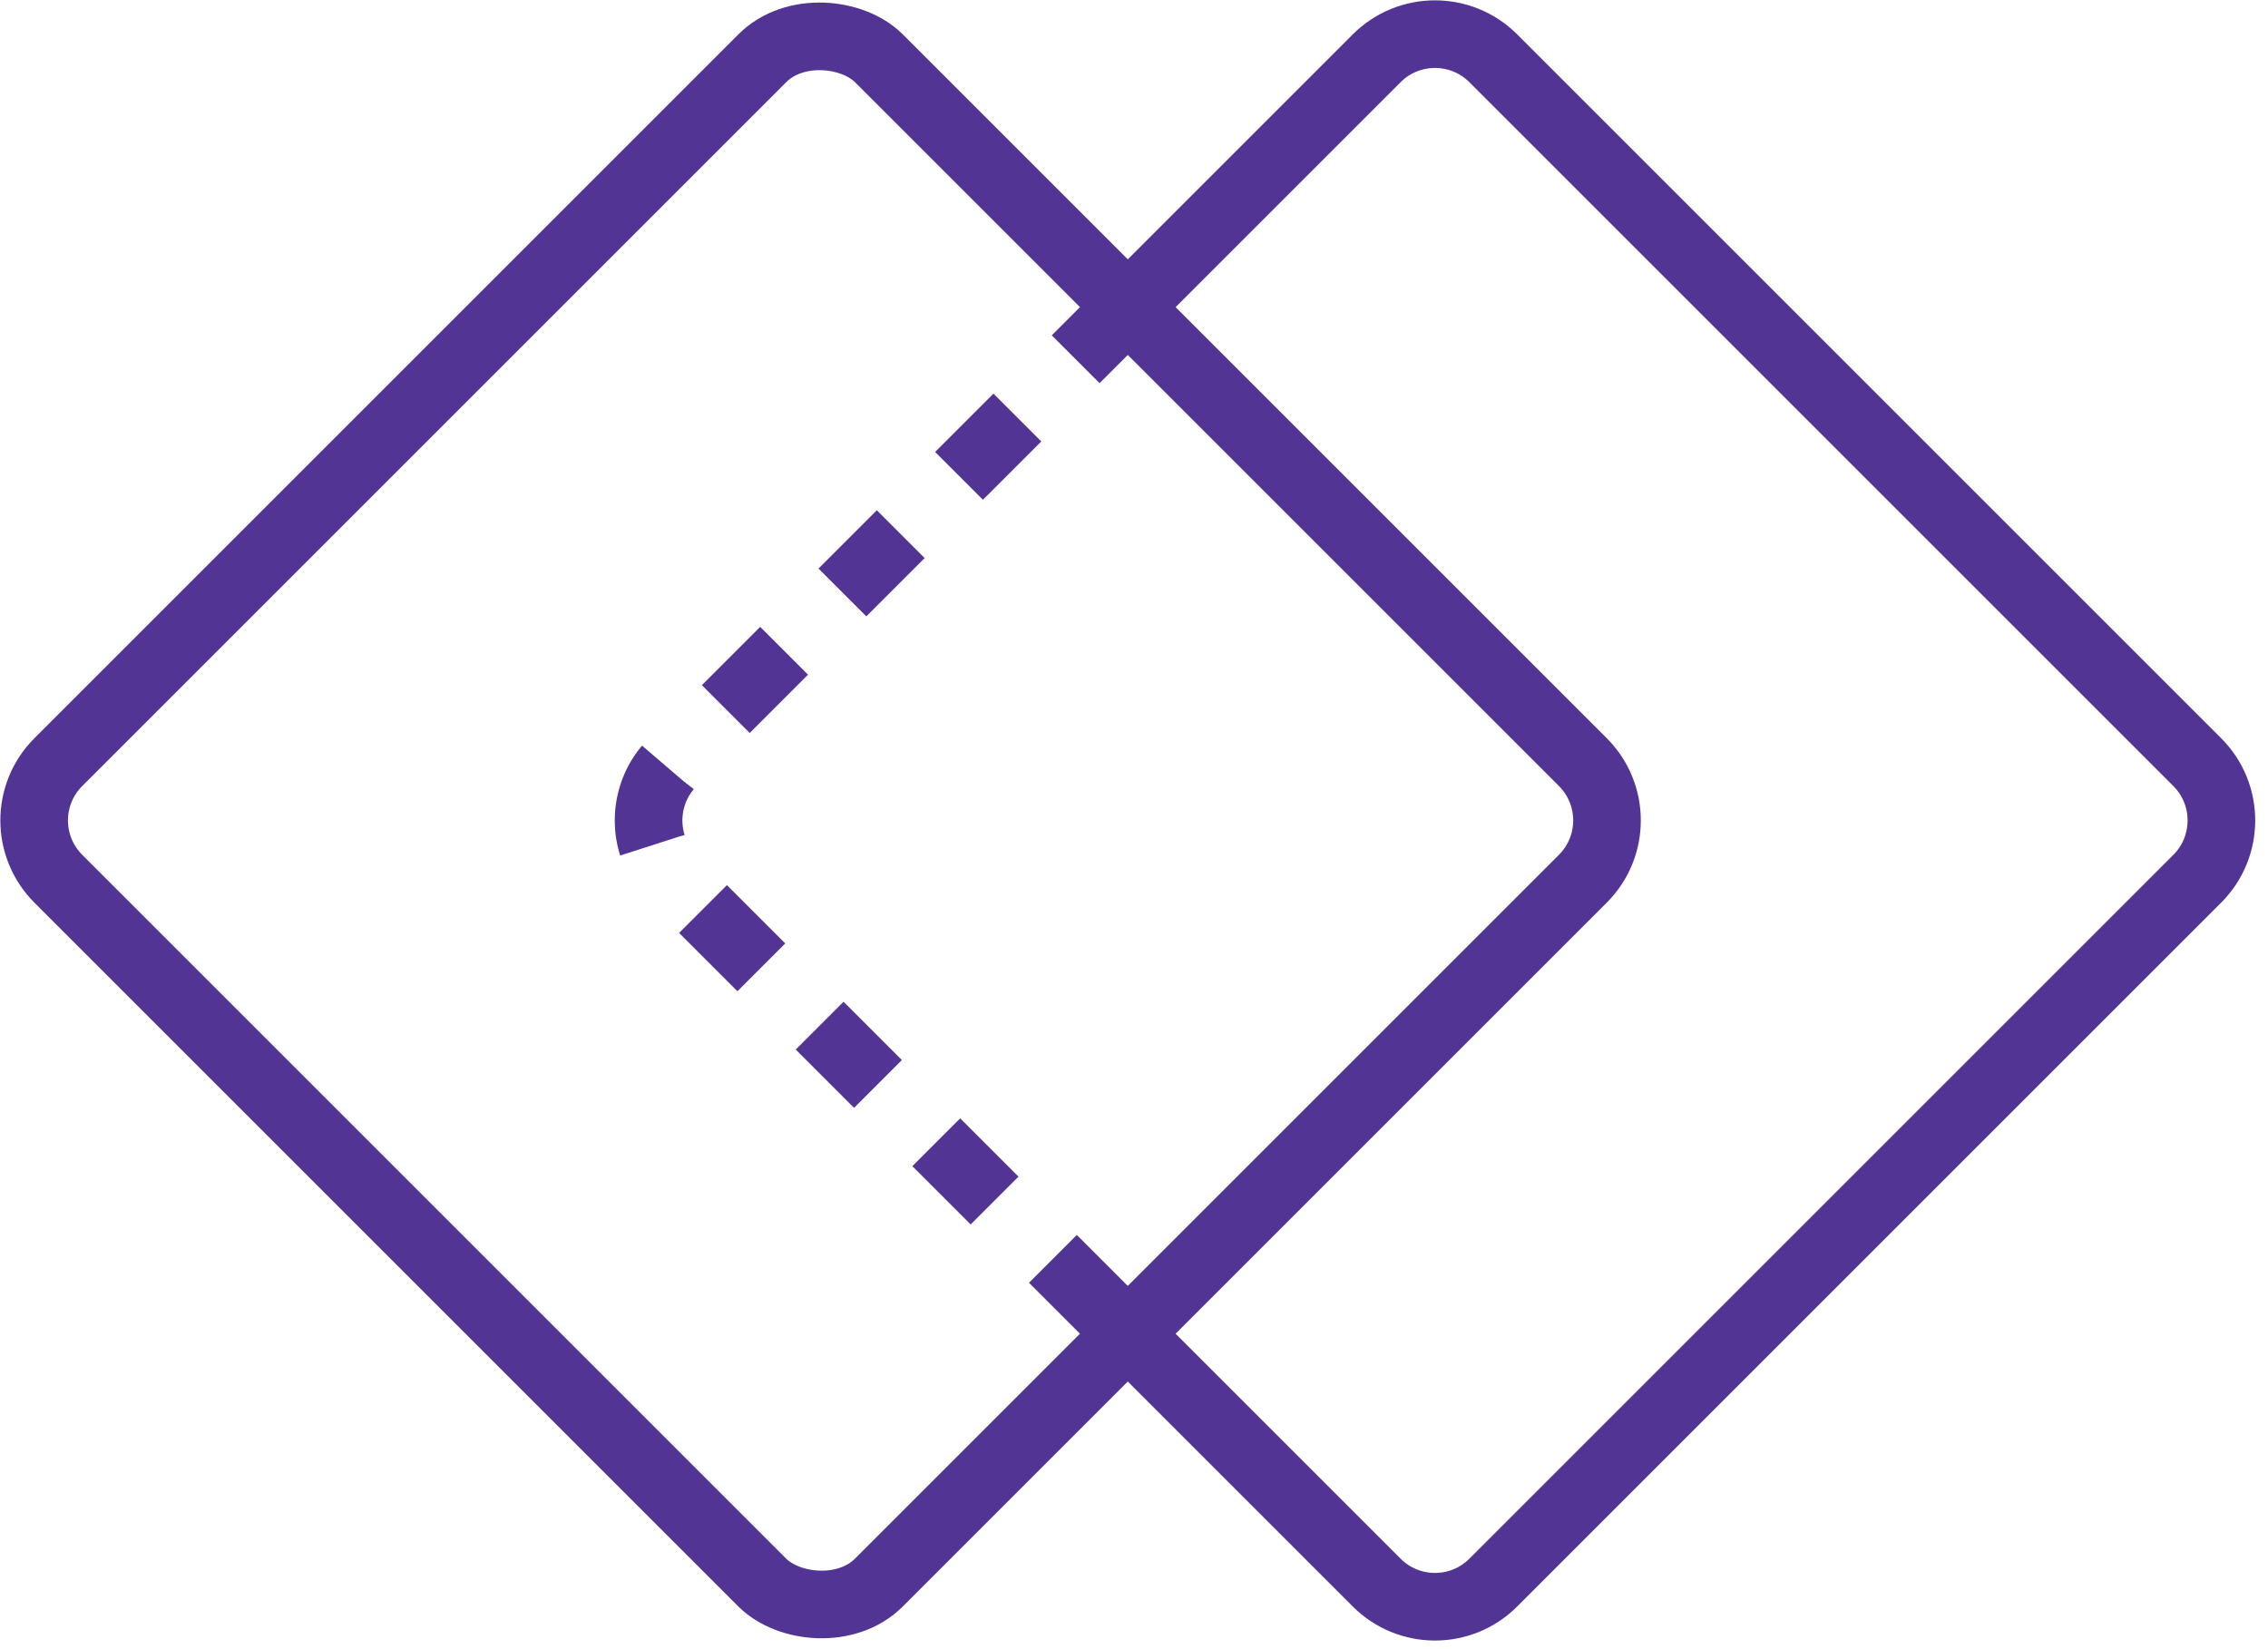
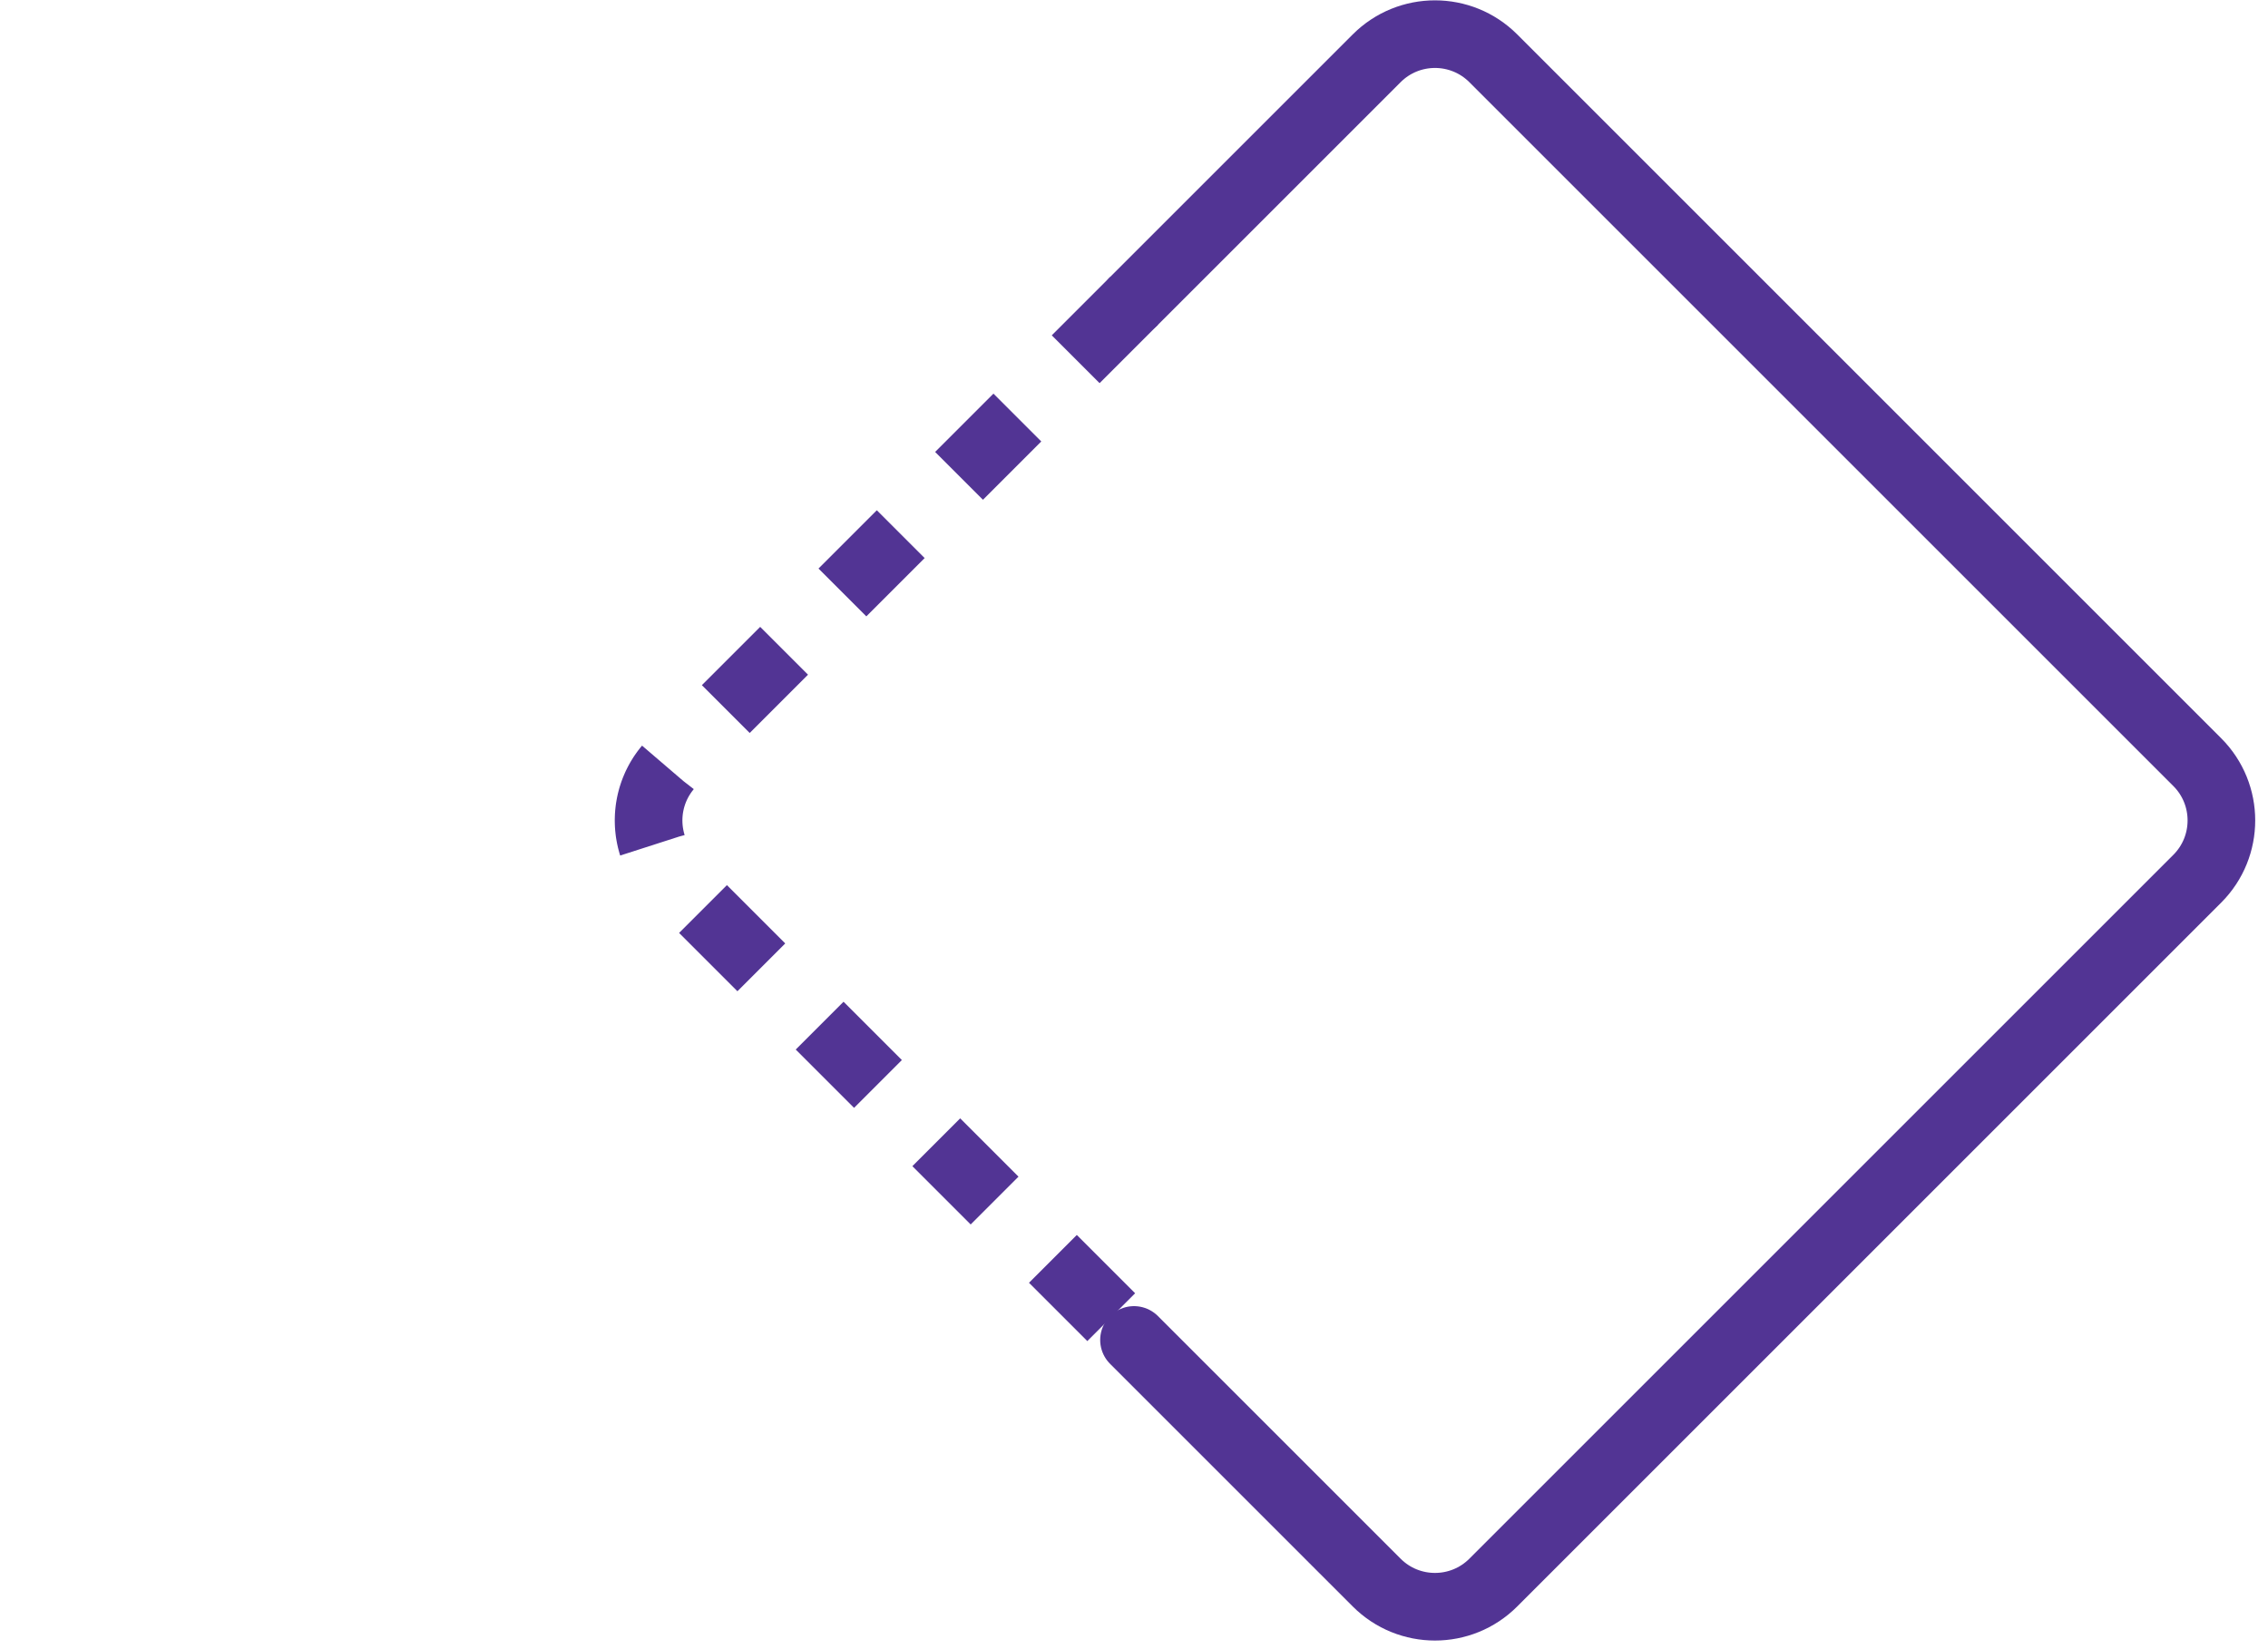
<svg xmlns="http://www.w3.org/2000/svg" width="55" height="40" viewBox="0 0 55 40" fill="none">
-   <rect y="19.899" width="28.142" height="28.142" rx="2" transform="rotate(-45 0 19.899)" stroke="#523494" stroke-width="1.64" stroke-linecap="round" />
  <path d="M27.5 7.299L33.385 1.414C34.166 0.633 35.432 0.633 36.213 1.414L53.284 18.485C54.065 19.266 54.065 20.533 53.284 21.314L36.213 38.385C35.432 39.166 34.166 39.166 33.385 38.385L27.5 32.5" stroke="#523494" stroke-width="1.64" stroke-linecap="round" />
  <path d="M27.5 7.299L16.314 18.485C15.533 19.266 15.533 20.533 16.314 21.314L27.5 32.5" stroke="#523494" stroke-width="1.64" stroke-dasharray="2 2" />
</svg>